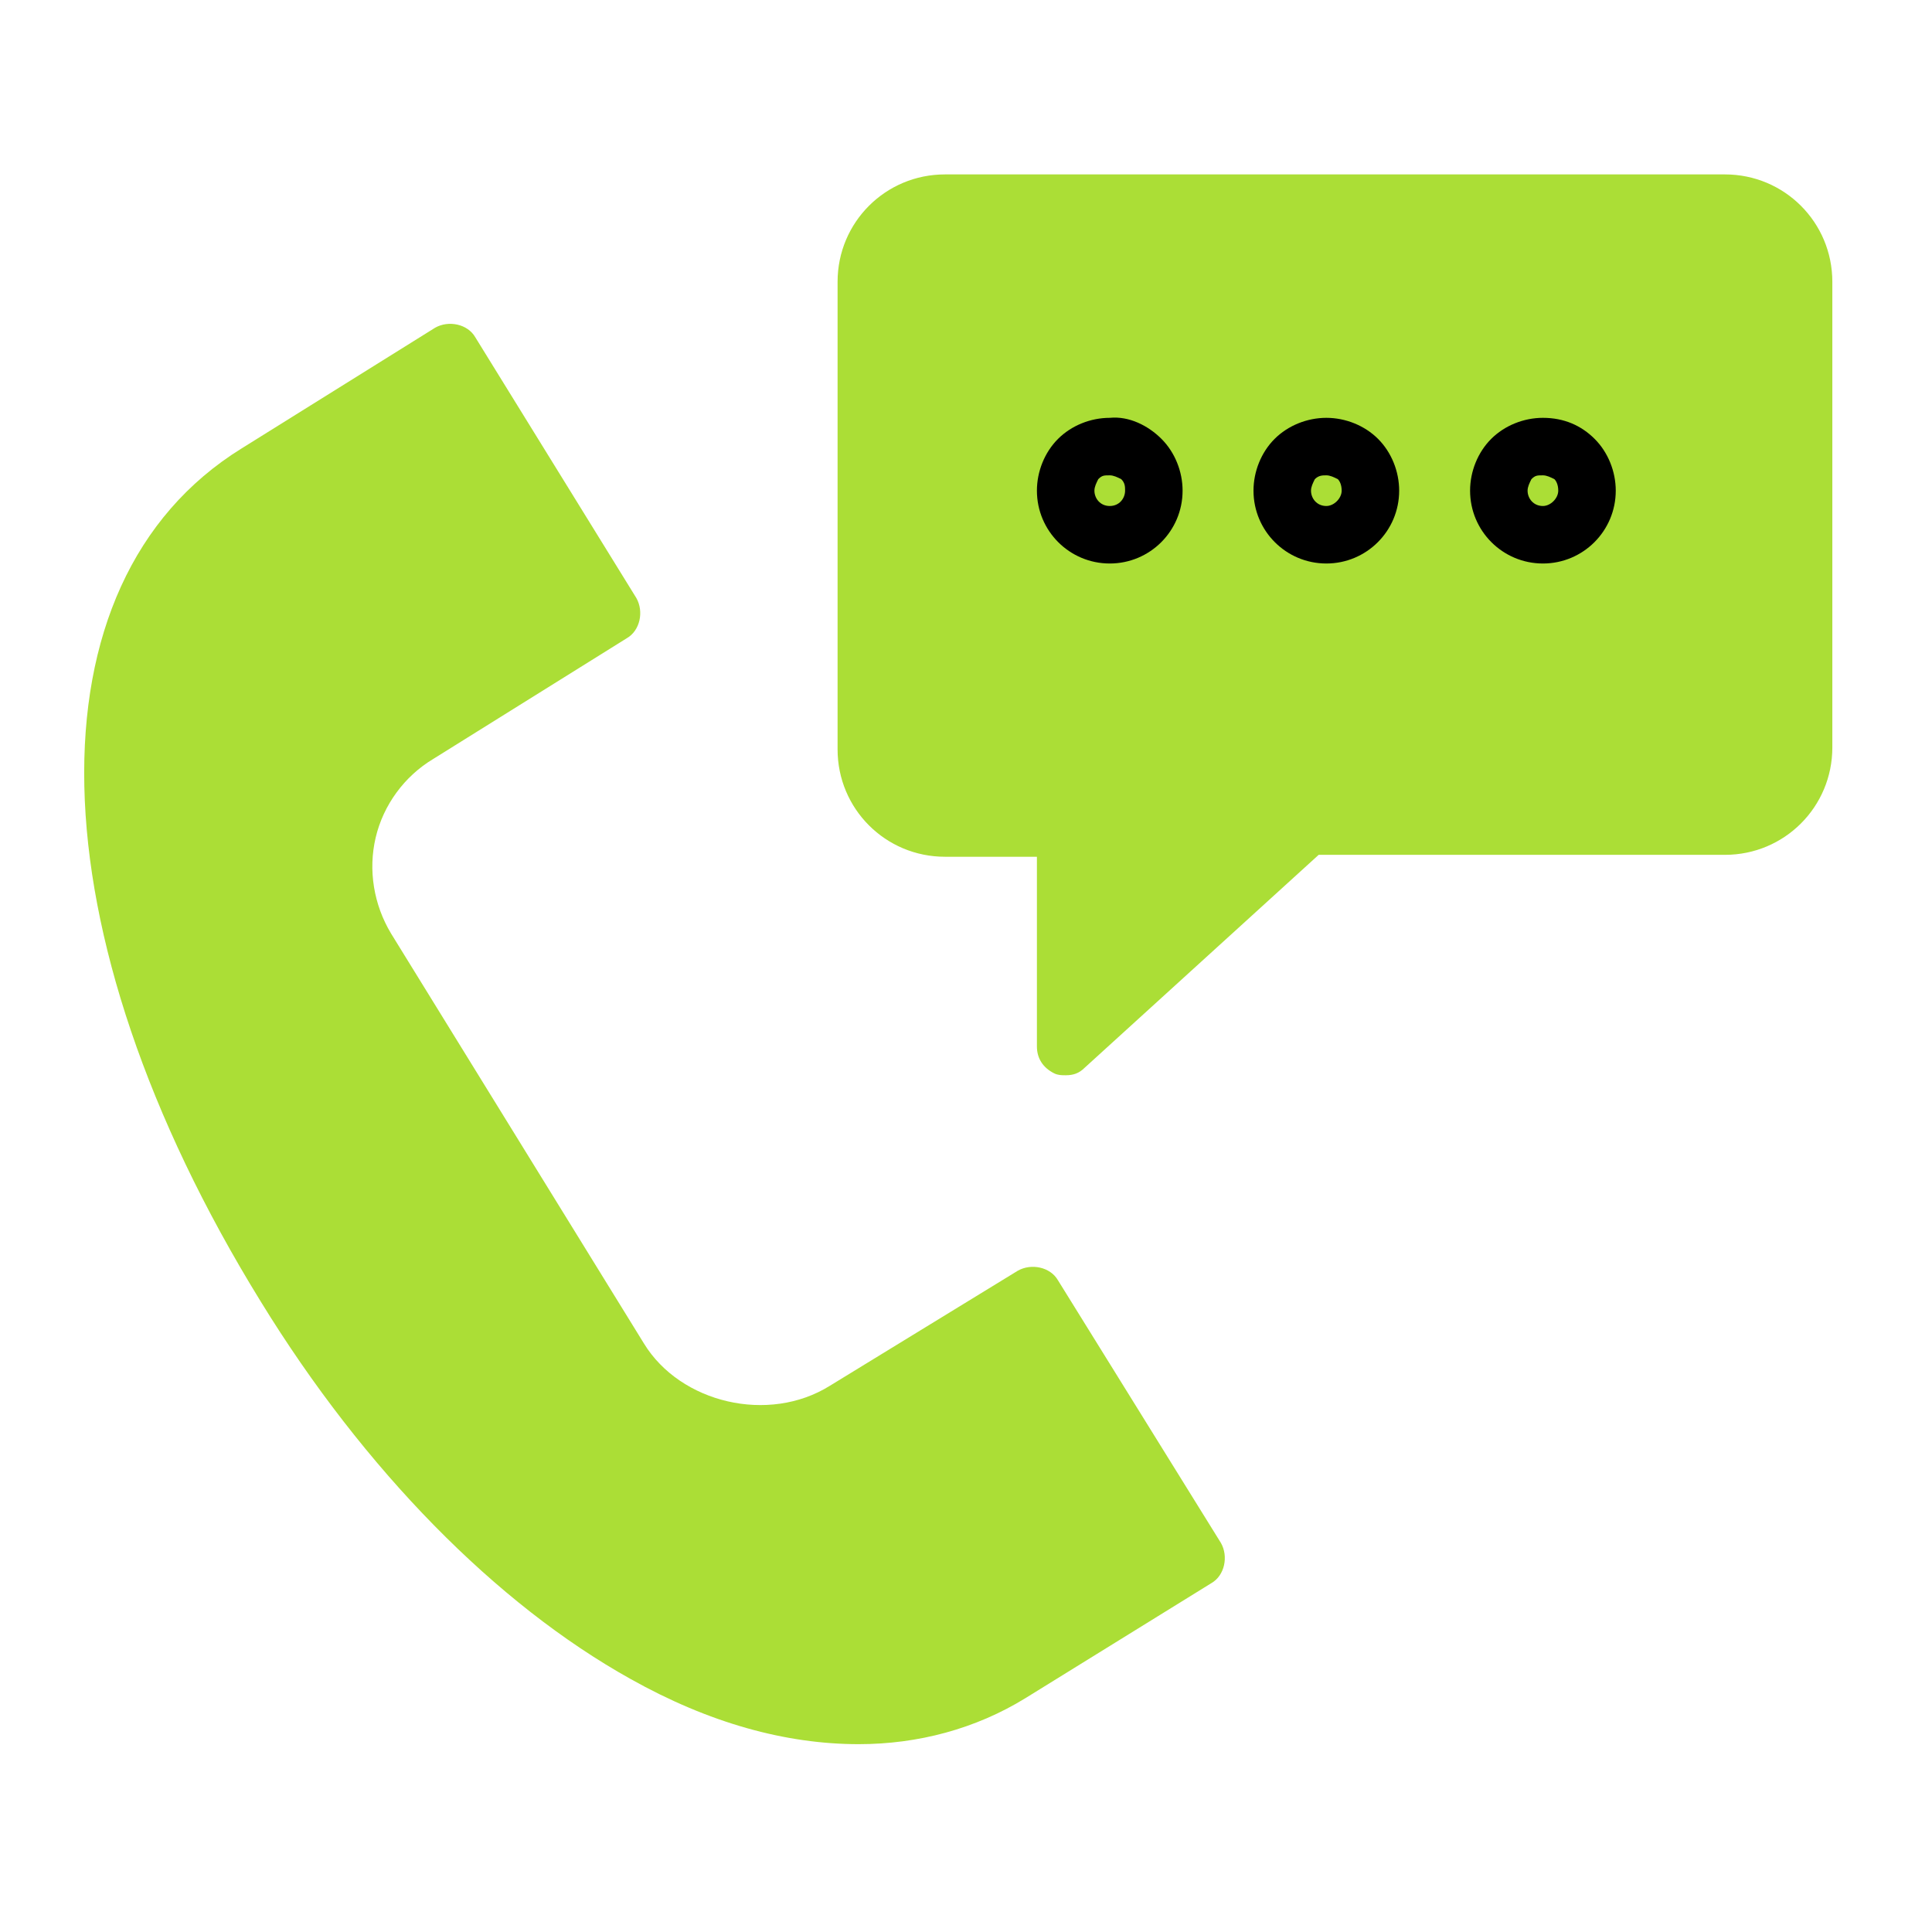
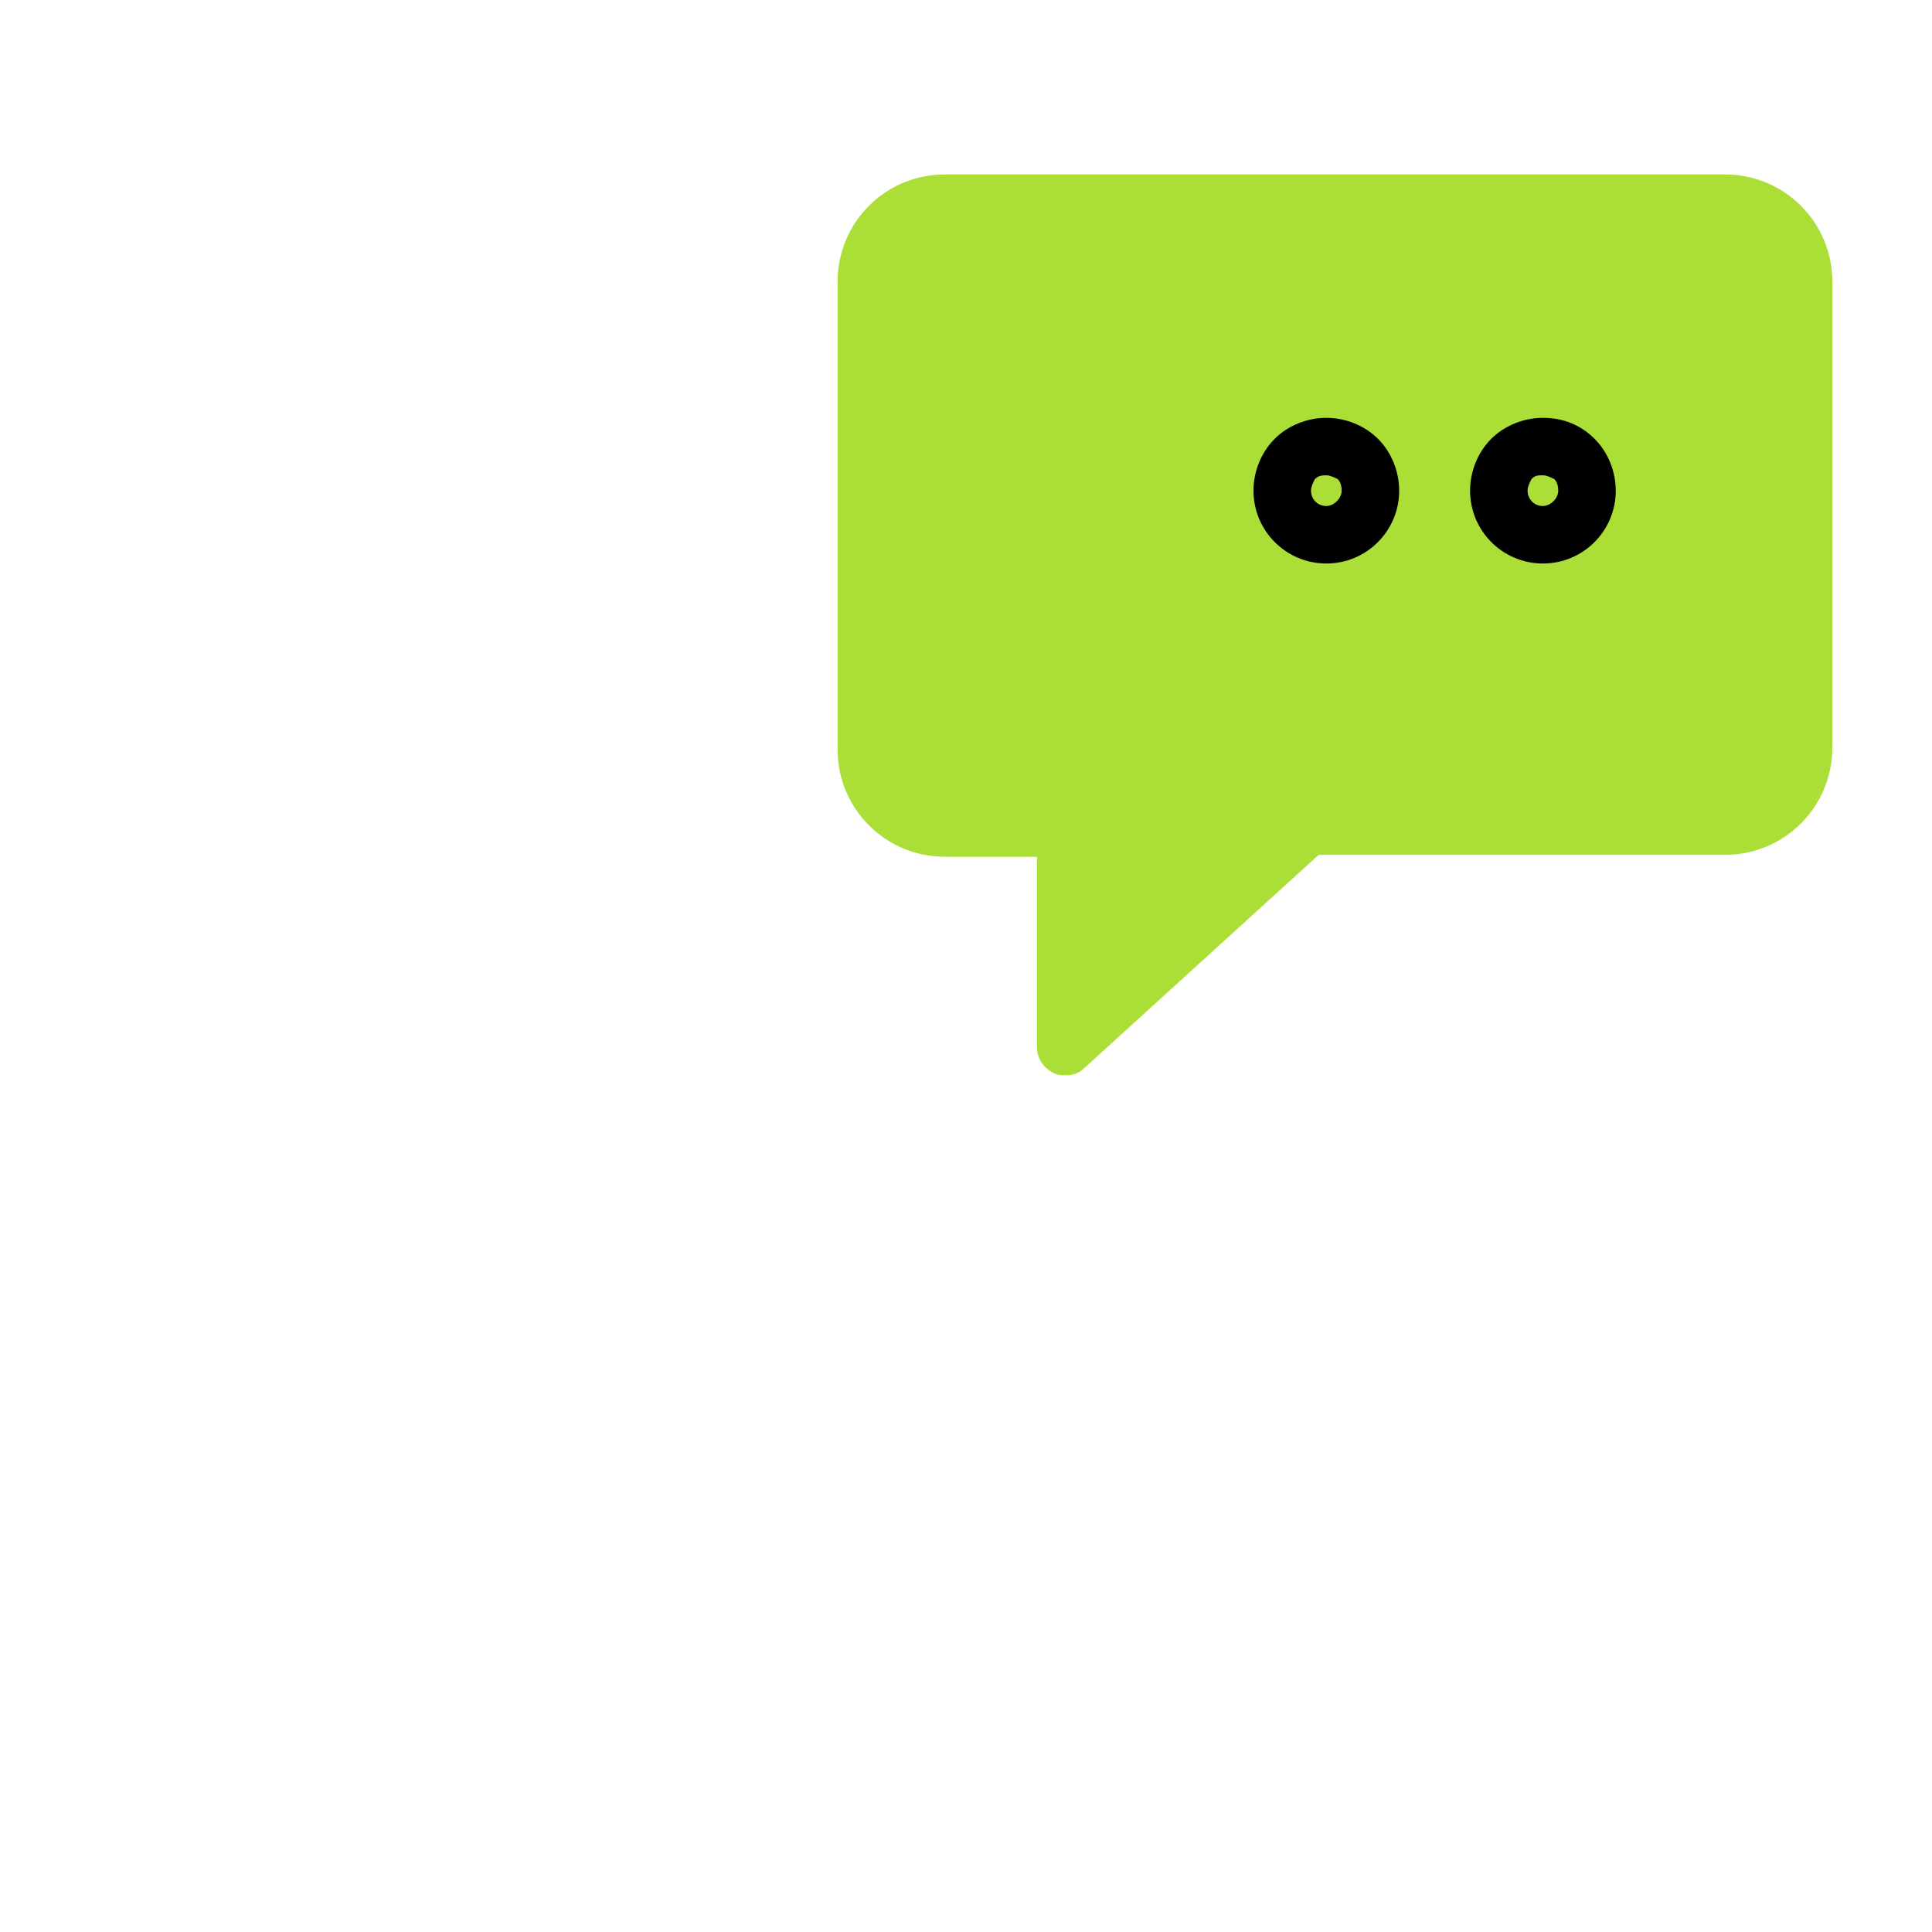
<svg xmlns="http://www.w3.org/2000/svg" id="Layer_1" x="0px" y="0px" viewBox="0 0 100.8 100.8" style="enable-background:new 0 0 100.8 100.8;" xml:space="preserve">
  <style type="text/css"> .st0{fill:#ABDE36;} </style>
-   <path class="st0" d="M55.2,66.8c-0.4-0.7-1.4-0.9-2.1-0.5l-9.8,6c-3.2,2-7.8,0.9-9.7-2.2L20.4,48.7c-0.9-1.5-1.2-3.3-0.8-5 c0.4-1.7,1.5-3.2,3-4.1l10.1-6.3c0.7-0.4,0.9-1.4,0.5-2.1l-8.4-13.6c-0.4-0.7-1.4-0.9-2.1-0.5l-10.1,6.3c-11.3,7-10.9,25.2,1,44.5 c5.4,8.8,12.3,15.8,19.3,19.7C37,89.9,41,91,44.8,91c3.1,0,6.1-0.8,8.7-2.4l9.7-6c0.7-0.4,0.9-1.4,0.5-2.1L55.2,66.8z" />
  <path class="st0" d="M90,9.1H49.3c-3.1,0-5.6,2.5-5.6,5.6v24.4c0,3.1,2.5,5.6,5.6,5.6h4.8v9.9c0,0.6,0.3,1.1,0.9,1.4 c0.2,0.1,0.4,0.1,0.6,0.1c0.4,0,0.7-0.1,1-0.4l12.2-11.1H90c3.1,0,5.6-2.5,5.6-5.6V14.7C95.6,11.6,93.1,9.1,90,9.1z" />
-   <path d="M57.9,21.8c-1,0-2,0.4-2.7,1.1s-1.1,1.7-1.1,2.7c0,2.1,1.7,3.8,3.8,3.8l0,0c2.1,0,3.8-1.7,3.8-3.8c0-1-0.4-2-1.1-2.7 C59.9,22.2,58.9,21.7,57.9,21.8z M57.9,26.4L57.9,26.4c-0.5,0-0.8-0.4-0.8-0.8c0-0.2,0.1-0.4,0.2-0.6c0.2-0.2,0.3-0.2,0.6-0.2 c0.2,0,0.4,0.1,0.6,0.2c0.2,0.2,0.2,0.4,0.2,0.6C58.7,26,58.4,26.4,57.9,26.4z" />
  <path d="M69.2,21.8c-1,0-2,0.4-2.7,1.1s-1.1,1.7-1.1,2.7c0,2.1,1.7,3.8,3.8,3.8l0,0c2.1,0,3.8-1.7,3.8-3.8c0-1-0.4-2-1.1-2.7 C71.2,22.2,70.2,21.8,69.2,21.8z M70,25.6c0,0.4-0.4,0.8-0.8,0.8l0,0c-0.5,0-0.8-0.4-0.8-0.8c0-0.2,0.1-0.4,0.2-0.6 c0.2-0.2,0.4-0.2,0.6-0.2s0.4,0.1,0.6,0.2C69.9,25.1,70,25.3,70,25.6L70,25.6z" />
  <path d="M80.5,21.8c-1,0-2,0.4-2.7,1.1s-1.1,1.7-1.1,2.7c0,2.1,1.7,3.8,3.8,3.8l0,0c2.1,0,3.8-1.7,3.8-3.8c0-1-0.4-2-1.1-2.7 C82.5,22.2,81.6,21.8,80.5,21.8z M81.3,25.6c0,0.4-0.4,0.8-0.8,0.8l0,0c-0.5,0-0.8-0.4-0.8-0.8c0-0.2,0.1-0.4,0.2-0.6 c0.2-0.2,0.3-0.2,0.6-0.2c0.2,0,0.4,0.1,0.6,0.2C81.2,25.1,81.3,25.3,81.3,25.6L81.3,25.6z" />
</svg>